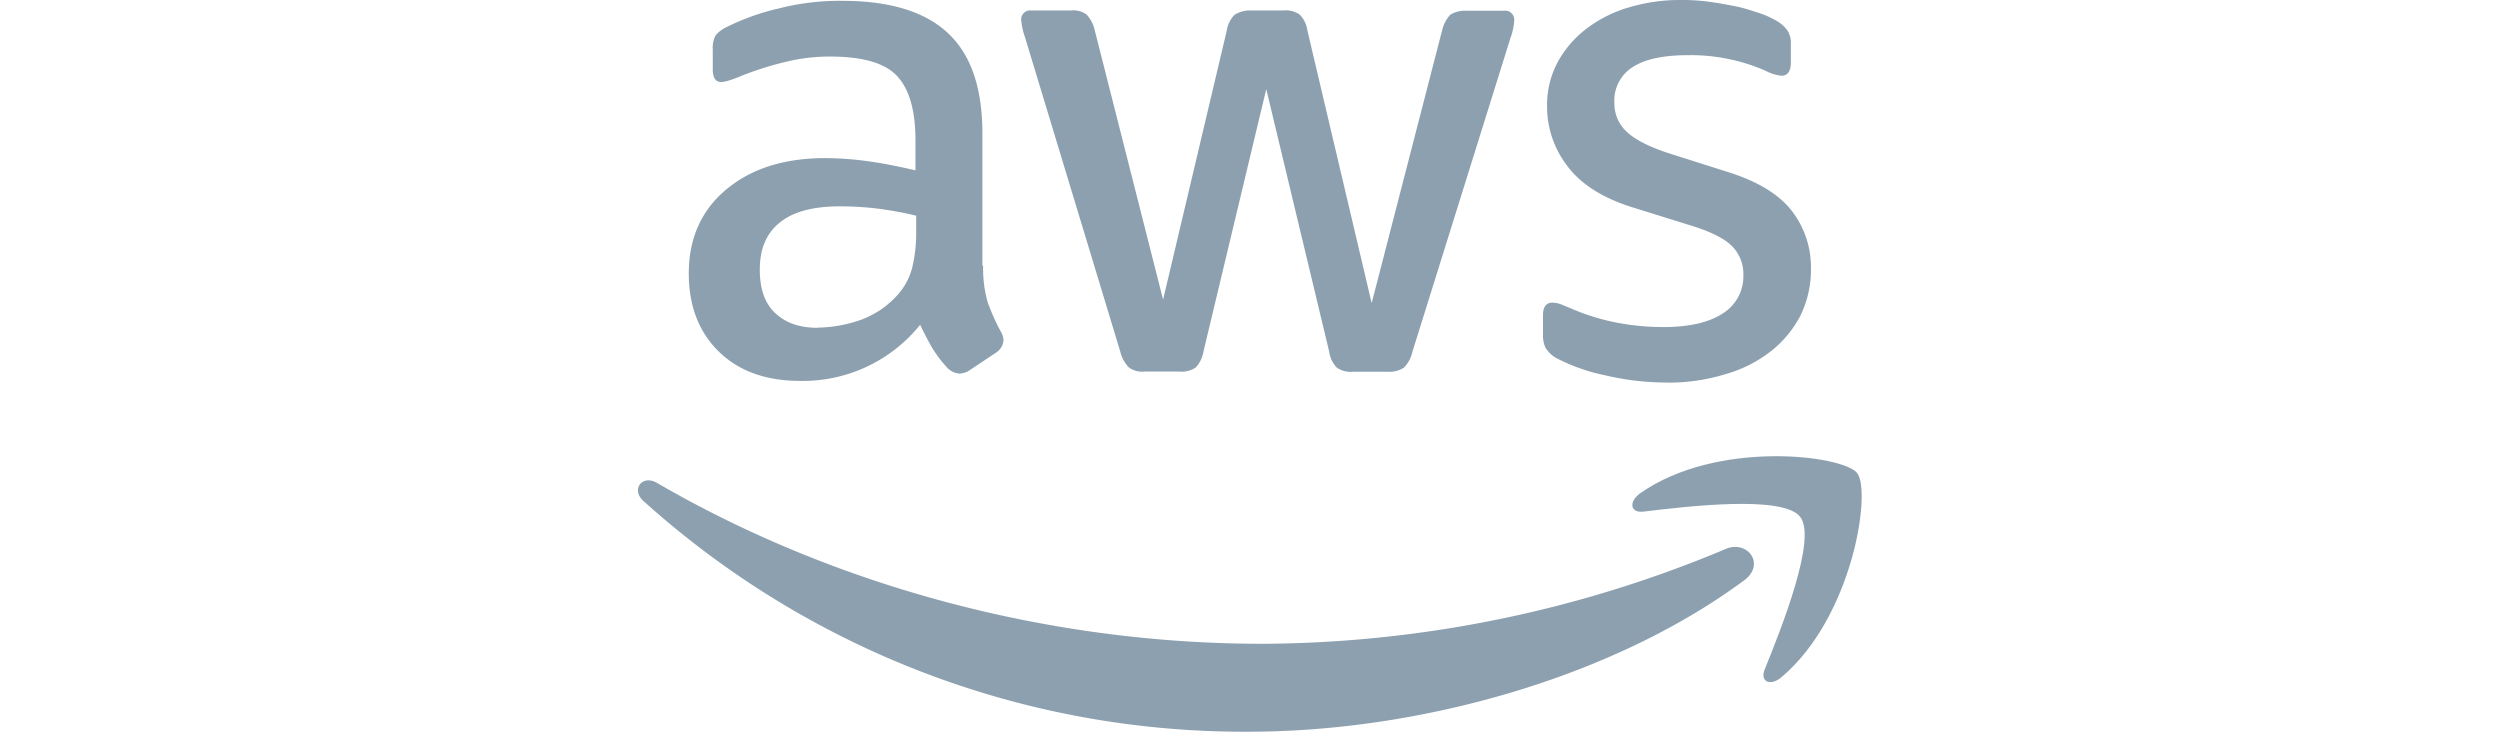
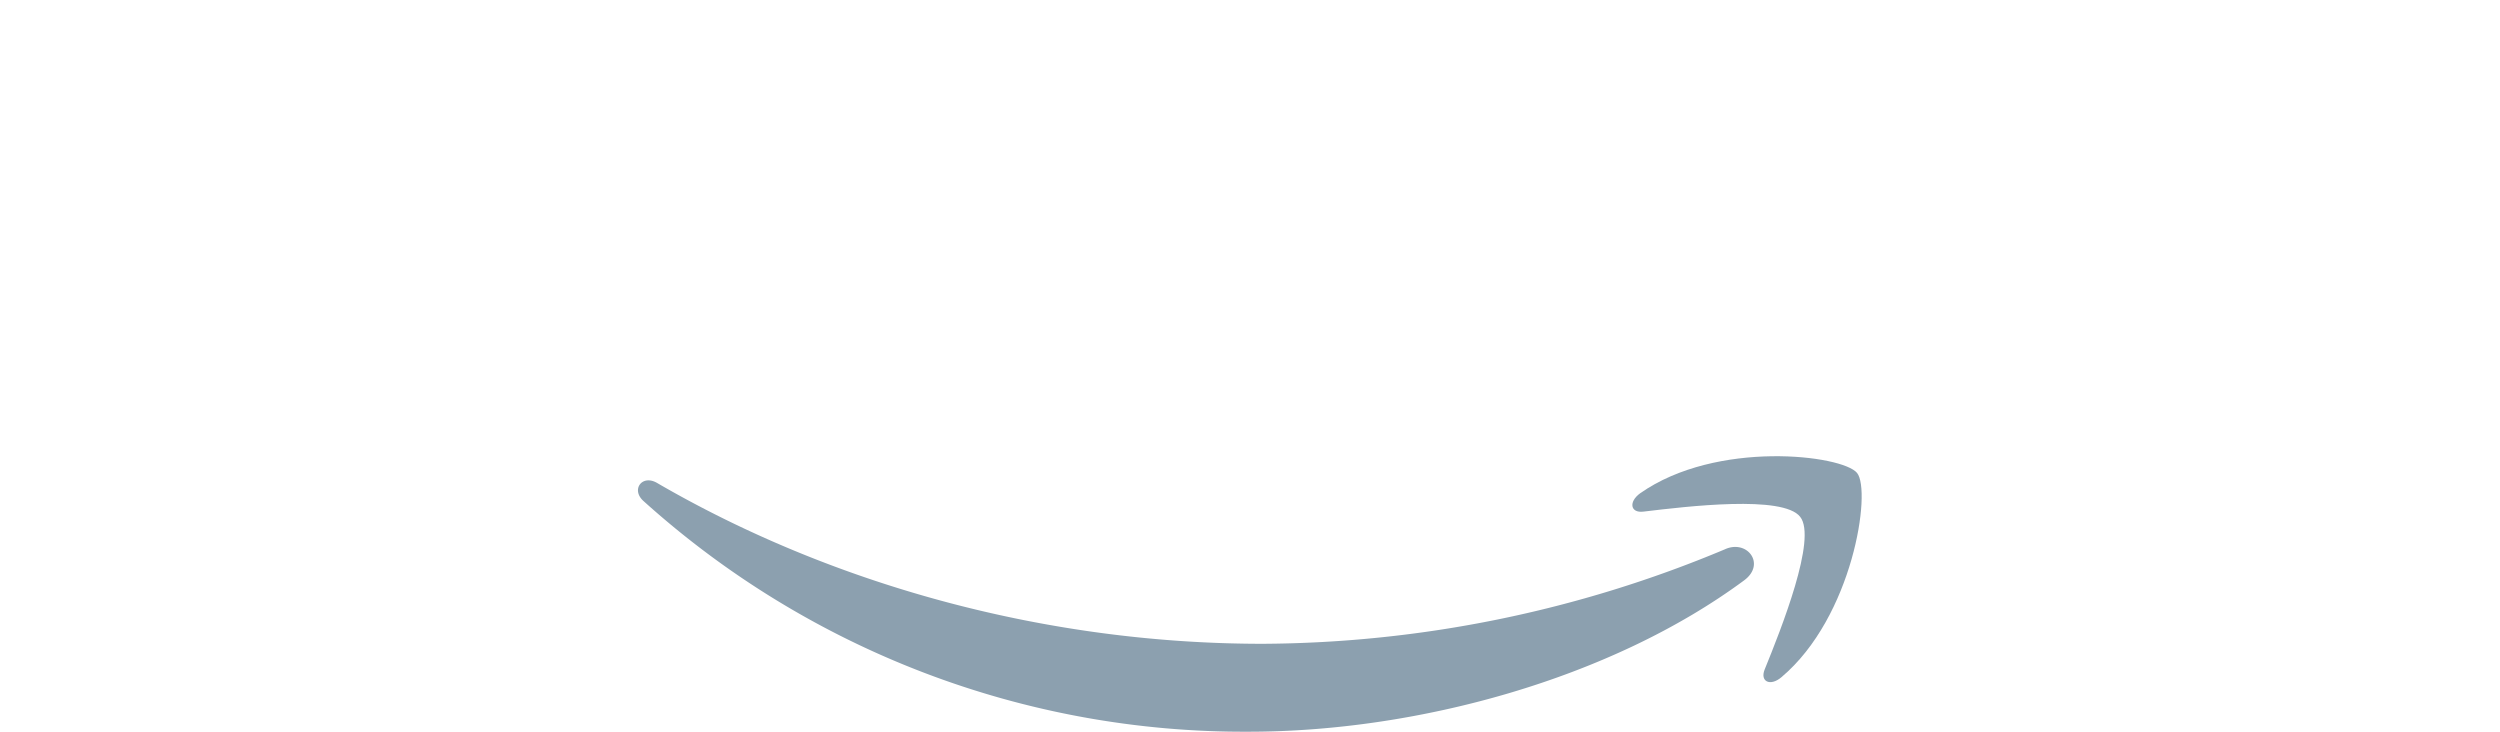
<svg xmlns="http://www.w3.org/2000/svg" width="205" height="60" viewBox="0 0 234.12 140">
  <defs>
    <style>.cls-1{fill:#8ca0af;}</style>
  </defs>
  <g id="Layer_2" data-name="Layer 2">
    <g id="Layer_1-2" data-name="Layer 1">
-       <path class="cls-1" d="M66,50.85a23.8,23.8,0,0,0,.85,6.93,42.45,42.45,0,0,0,2.49,5.6,3.39,3.39,0,0,1,.55,1.79,3.1,3.1,0,0,1-1.48,2.34l-4.91,3.27a3.7,3.7,0,0,1-2,.7,3.6,3.6,0,0,1-2.34-1.09,24.05,24.05,0,0,1-2.8-3.66c-.78-1.32-1.56-2.8-2.41-4.59A28.79,28.79,0,0,1,31,72.88c-6.54,0-11.75-1.87-15.57-5.61S9.68,58.55,9.68,52.32c0-6.61,2.34-12,7.09-16s11.05-6.07,19.07-6.07a61.57,61.57,0,0,1,8.26.62c2.88.39,5.84,1,8.95,1.72V26.86c0-5.91-1.25-10-3.66-12.46s-6.7-3.58-12.69-3.58a35,35,0,0,0-8.41,1,62.18,62.18,0,0,0-8.41,2.64,23.26,23.26,0,0,1-2.72,1,5.07,5.07,0,0,1-1.25.23c-1.09,0-1.64-.78-1.64-2.42V9.5a4.94,4.94,0,0,1,.55-2.73A5.83,5.83,0,0,1,17,5.14a44.49,44.49,0,0,1,9.81-3.5A46.88,46.88,0,0,1,39,.16c9.26,0,16,2.1,20.4,6.3s6.46,10.59,6.46,19.16V50.85ZM34.36,62.68a25.34,25.34,0,0,0,8-1.4,17.4,17.4,0,0,0,7.4-5,12.37,12.37,0,0,0,2.65-5,28.26,28.26,0,0,0,.78-6.77V41.27A66.15,66.15,0,0,0,46,39.94a58.84,58.84,0,0,0-7.32-.46c-5.21,0-9,1-11.6,3.11s-3.81,5.06-3.81,9c0,3.66.93,6.38,2.88,8.25s4.59,2.88,8.17,2.88Zm62.53,8.41a4.32,4.32,0,0,1-3-.78,6.42,6.42,0,0,1-1.64-3L74,7.09A13.47,13.47,0,0,1,73.3,4,1.71,1.71,0,0,1,75.16,2h7.63a4.34,4.34,0,0,1,3,.78,6.45,6.45,0,0,1,1.56,3l13.08,51.55L112.62,5.84a5.43,5.43,0,0,1,1.48-3A5.39,5.39,0,0,1,117.21,2h6.23a4.69,4.69,0,0,1,3.11.78,5.21,5.21,0,0,1,1.48,3L140.34,58,153.81,5.84a6.68,6.68,0,0,1,1.55-3,5.16,5.16,0,0,1,3-.78h7.24a1.74,1.74,0,0,1,2,2,7.64,7.64,0,0,1-.16,1.25,10.41,10.41,0,0,1-.54,1.94L148.12,67.35a6,6,0,0,1-1.63,3,5,5,0,0,1-3,.78h-6.7a4.69,4.69,0,0,1-3.11-.78,5.49,5.49,0,0,1-1.48-3.12L120.17,17.05l-12,50.15a6.1,6.1,0,0,1-1.48,3.11,4.79,4.79,0,0,1-3.12.78Zm100.05,2.1a51.25,51.25,0,0,1-12-1.4A35.52,35.52,0,0,1,176,68.68a5.66,5.66,0,0,1-2.42-2.18,5.51,5.51,0,0,1-.46-2.18v-4c0-1.63.62-2.41,1.79-2.41a4.56,4.56,0,0,1,1.4.23c.47.16,1.17.47,1.95.78a41.79,41.79,0,0,0,8.56,2.73,47,47,0,0,0,9.27.93c4.9,0,8.72-.85,11.37-2.57a8.38,8.38,0,0,0,4-7.39,7.59,7.59,0,0,0-2.1-5.45c-1.4-1.48-4.05-2.81-7.86-4l-11.29-3.51c-5.69-1.79-9.89-4.44-12.46-7.94A18.55,18.55,0,0,1,173.9,20.4a17.33,17.33,0,0,1,2.1-8.64,20.16,20.16,0,0,1,5.6-6.39,24.94,24.94,0,0,1,8.1-4A34.13,34.13,0,0,1,199.51,0a39.64,39.64,0,0,1,5.22.31c1.79.24,3.43.55,5.06.86s3,.78,4.44,1.24a17,17,0,0,1,3.27,1.41,6.75,6.75,0,0,1,2.34,1.94,4.24,4.24,0,0,1,.7,2.57V12c0,1.64-.63,2.49-1.79,2.49a8.07,8.07,0,0,1-3-.93,35.54,35.54,0,0,0-14.95-3c-4.44,0-8,.7-10.36,2.18a7.53,7.53,0,0,0-3.66,6.93,7.35,7.35,0,0,0,2.34,5.53c1.55,1.48,4.44,3,8.56,4.28l11.06,3.51c5.61,1.79,9.65,4.28,12.07,7.47a17.63,17.63,0,0,1,3.58,10.9,20,20,0,0,1-2,9,21,21,0,0,1-5.69,6.86,25.11,25.11,0,0,1-8.64,4.36,37.1,37.1,0,0,1-11.14,1.63Z" />
      <path class="cls-1" d="M211.66,111C186,130,148.82,140,116.82,140A171.58,171.58,0,0,1,1,95.85c-2.42-2.18-.24-5.14,2.64-3.43,33,19.16,73.74,30.76,115.87,30.76a231.29,231.29,0,0,0,88.37-18.06c4.29-2,7.94,2.8,3.74,5.91Z" />
-       <path class="cls-1" d="M222.33,98.89c-3.27-4.21-21.65-2-30-1-2.49.31-2.88-1.87-.62-3.51,14.64-10.28,38.7-7.32,41.5-3.89s-.78,27.56-14.48,39.09c-2.11,1.79-4.13.85-3.2-1.48C218.67,120.38,225.6,103,222.33,98.89Z" />
+       <path class="cls-1" d="M222.33,98.89c-3.27-4.21-21.65-2-30-1-2.49.31-2.88-1.87-.62-3.51,14.64-10.28,38.7-7.32,41.5-3.89s-.78,27.56-14.48,39.09c-2.11,1.79-4.13.85-3.2-1.48C218.67,120.38,225.6,103,222.33,98.89" />
    </g>
  </g>
</svg>